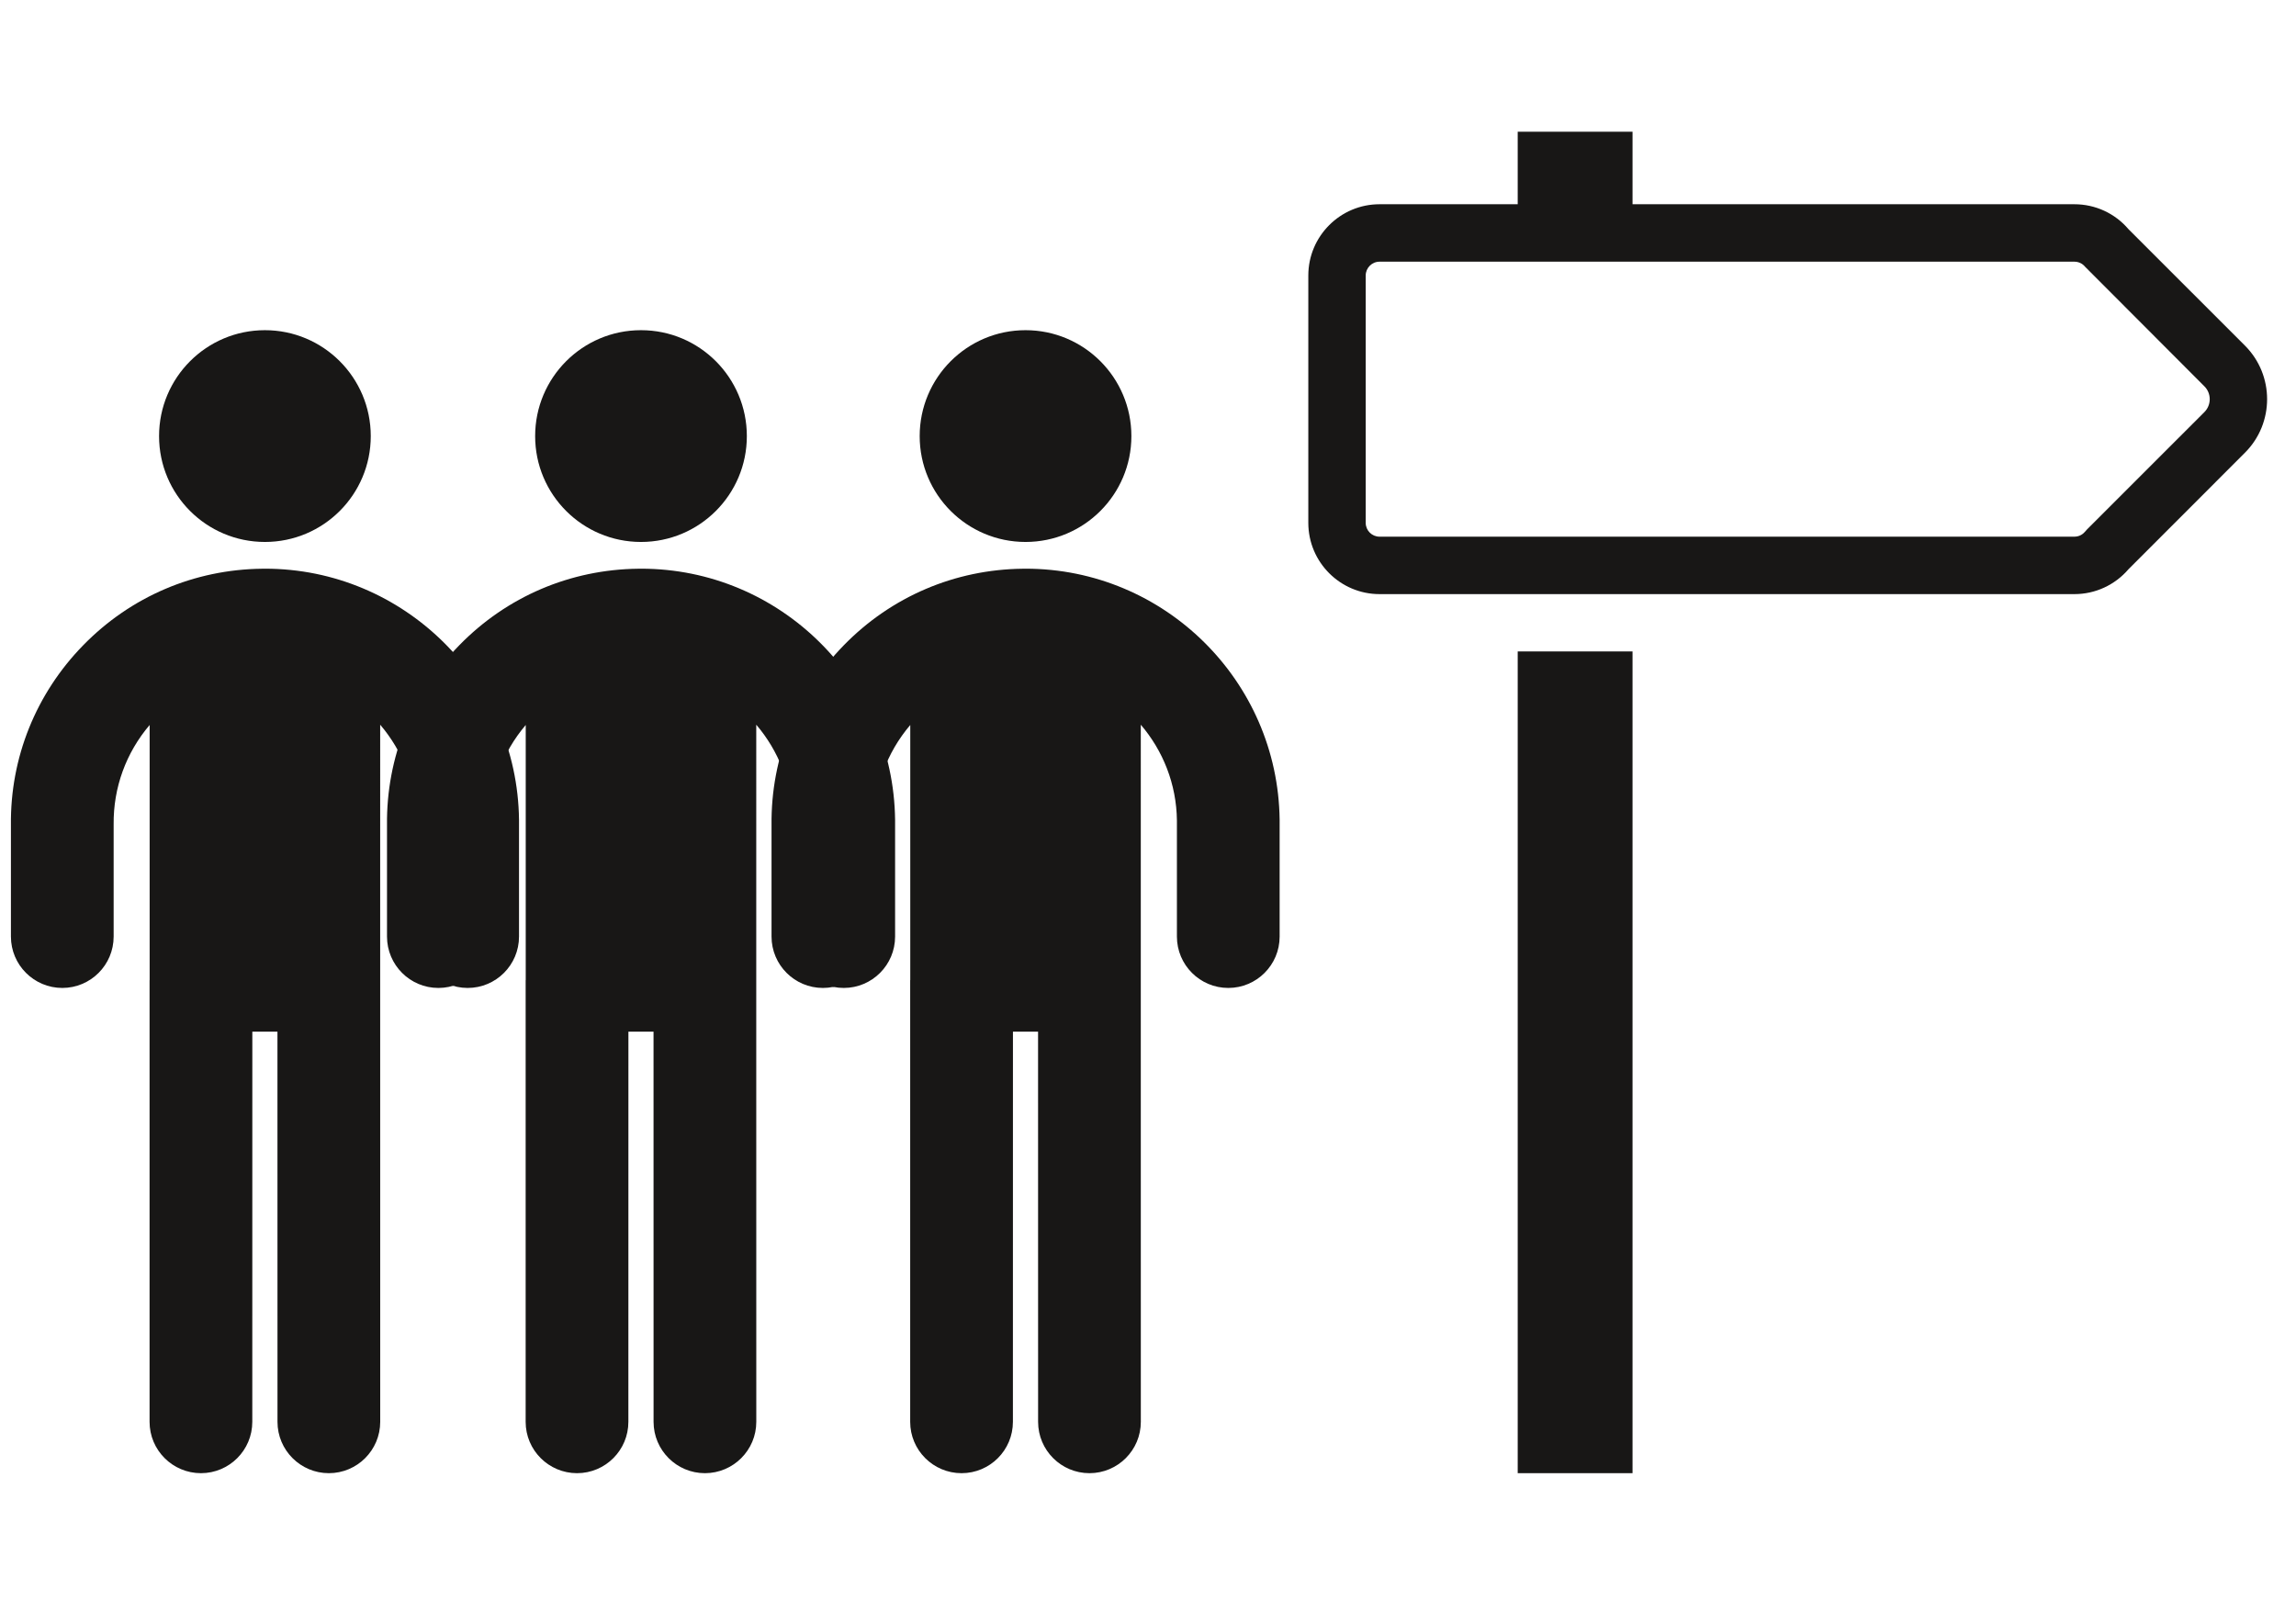
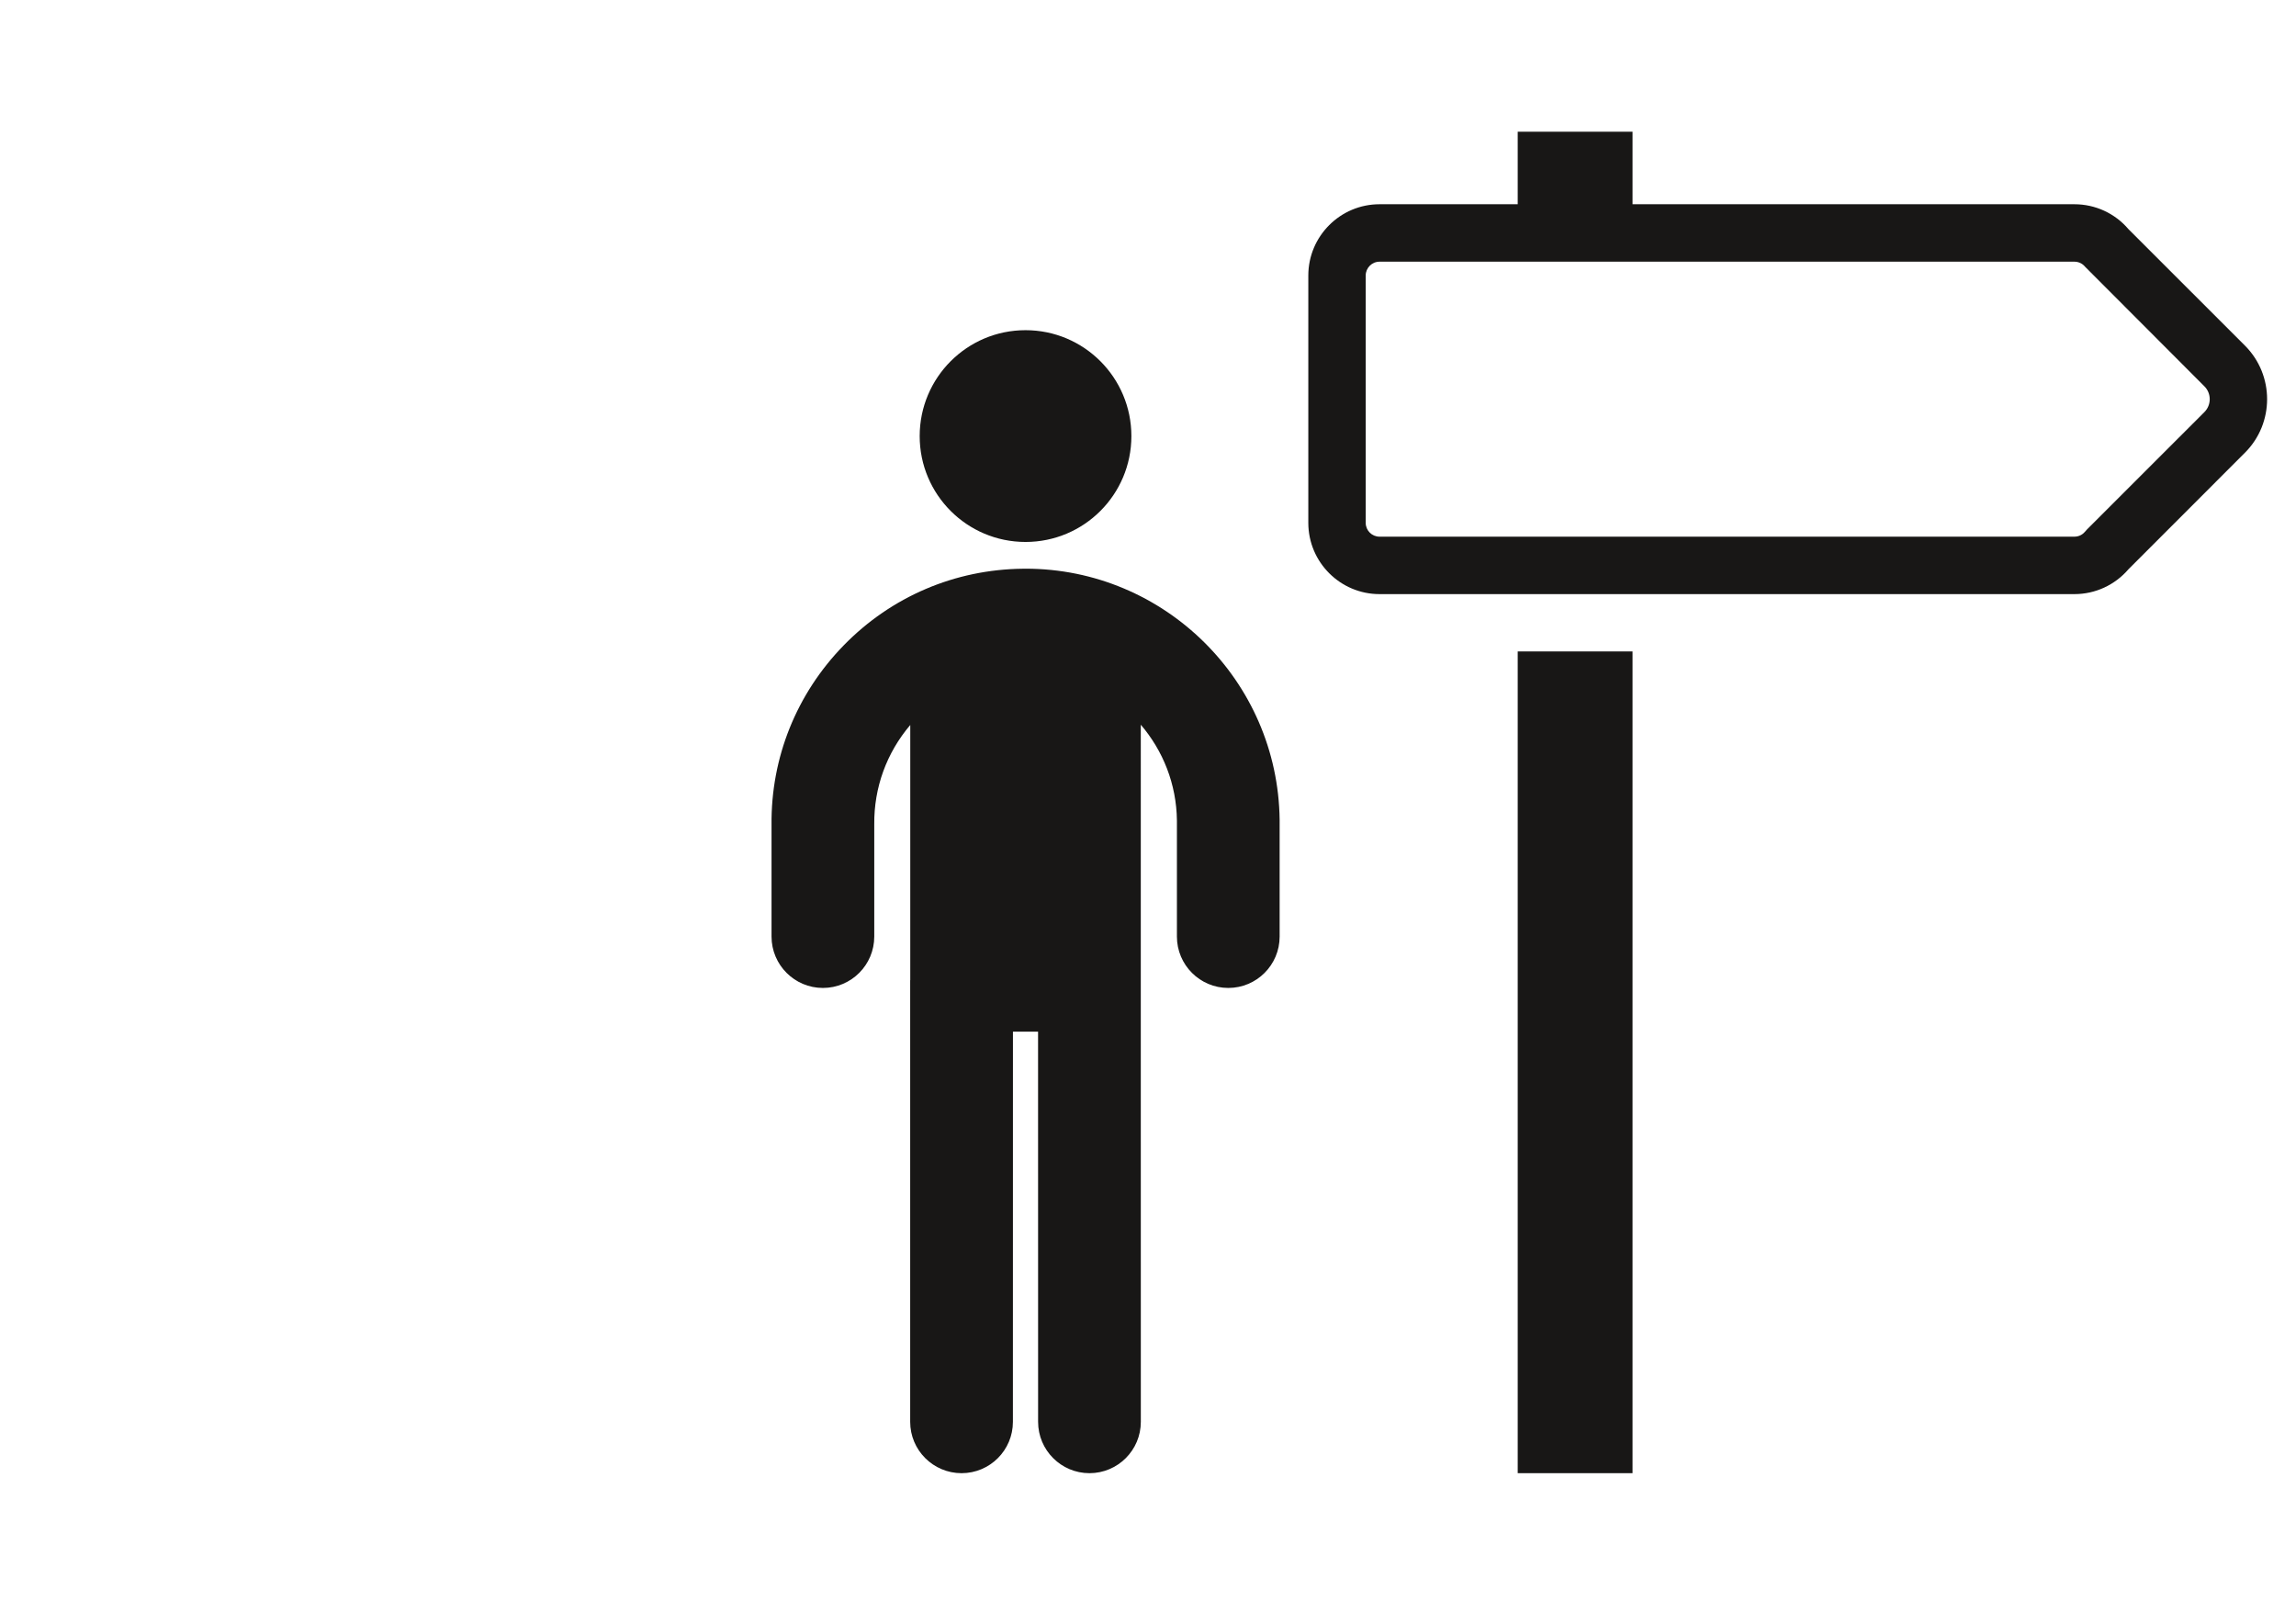
<svg xmlns="http://www.w3.org/2000/svg" version="1.1" id="Layer_1" x="0px" y="0px" width="841.889px" height="595.281px" viewBox="0 0 841.889 595.281" enable-background="new 0 0 841.889 595.281" xml:space="preserve">
  <path fill="#181716" d="M823.191,126.729l-42.728-42.713c-4.961-5.816-12.169-9.138-19.827-9.138H598.614V48.293H556.51v26.585  h-50.669c-14.395,0-26.113,11.719-26.113,26.121v90.692c0,14.403,11.719,26.121,26.113,26.121h254.795  c7.644,0,14.852-3.321,19.841-9.137l42.714-42.728C833.996,155.142,833.996,137.549,823.191,126.729 M808.31,151.067l-43.048,43.032  l-0.695,0.784c-0.58,0.696-1.856,1.871-3.931,1.871H505.841c-2.785,0-5.069-2.262-5.069-5.062v-90.692  c0-2.784,2.284-5.062,5.069-5.062h254.795c1.522,0,2.944,0.667,3.916,1.856l43.743,43.831  C810.906,144.22,810.906,148.456,808.31,151.067 M556.51,238.829h42.104v301.265H556.51V238.829z" />
  <path fill="#181716" d="M337.226,159.885c0-21.451,17.375-38.834,38.812-38.834c21.437,0,38.812,17.383,38.812,38.834  c0,21.437-17.376,38.805-38.812,38.805C354.601,198.69,337.226,181.322,337.226,159.885 M376.067,208.487  c-0.348,0-0.696,0-1.044,0.015c-24.874,0.275-48.17,10.21-65.561,28.006c-17.404,17.783-26.832,41.292-26.556,65.964v40.886  c0,10.399,8.441,18.84,18.84,18.84s18.826-8.44,18.826-18.84v-41.104c-0.145-13.496,4.54-26.281,13.202-36.463v93.535  c0,0.028-0.029,0.044-0.029,0.072v161.869c0,10.392,8.441,18.818,18.84,18.826c10.399,0,18.827-8.435,18.827-18.826l0.014-143.036  h9.21l0.014,143.036c0,10.392,8.442,18.826,18.841,18.826c10.385-0.008,18.826-8.435,18.826-18.826l-0.014-161.869v-0.072V265.69  c8.123,9.5,13.097,21.749,13.242,35.128v42.539c0,10.399,8.441,18.84,18.841,18.84s18.825-8.44,18.825-18.84V300.6  C468.63,249.591,426.947,208.487,376.067,208.487" />
-   <path fill="#181716" d="M196.226,159.885c0-21.451,17.375-38.834,38.812-38.834c21.437,0,38.812,17.383,38.812,38.834  c0,21.437-17.376,38.805-38.812,38.805C213.601,198.69,196.226,181.322,196.226,159.885 M235.067,208.487  c-0.348,0-0.696,0-1.044,0.015c-24.874,0.275-48.17,10.21-65.561,28.006c-17.404,17.783-26.832,41.292-26.556,65.964v40.886  c0,10.399,8.441,18.84,18.84,18.84s18.826-8.44,18.826-18.84v-41.104c-0.145-13.496,4.54-26.281,13.202-36.463v93.535  c0,0.028-0.029,0.044-0.029,0.072v161.869c0,10.392,8.441,18.818,18.84,18.826c10.399,0,18.827-8.435,18.827-18.826l0.014-143.036  h9.21l0.014,143.036c0,10.392,8.442,18.826,18.841,18.826c10.385-0.008,18.826-8.435,18.826-18.826l-0.014-161.869v-0.072V265.69  c8.122,9.5,13.097,21.749,13.242,35.128v42.539c0,10.399,8.441,18.84,18.841,18.84c10.399,0,18.825-8.44,18.825-18.84V300.6  C327.63,249.591,285.947,208.487,235.067,208.487" />
-   <path fill="#181716" d="M58.326,159.885c0-21.451,17.375-38.834,38.812-38.834c21.437,0,38.812,17.383,38.812,38.834  c0,21.437-17.376,38.805-38.812,38.805C75.701,198.69,58.326,181.322,58.326,159.885 M97.167,208.487c-0.348,0-0.696,0-1.044,0.015  c-24.874,0.275-48.17,10.21-65.561,28.006C13.158,254.29,3.731,277.8,4.006,302.471v40.886c0,10.399,8.441,18.84,18.84,18.84  s18.826-8.44,18.826-18.84v-41.104c-0.145-13.496,4.54-26.281,13.202-36.463v93.535c0,0.028-0.029,0.044-0.029,0.072v161.869  c0,10.392,8.441,18.818,18.84,18.826c10.399,0,18.827-8.435,18.827-18.826l0.014-143.036h9.21l0.014,143.036  c0,10.392,8.442,18.826,18.841,18.826c10.385-0.008,18.826-8.435,18.826-18.826l-0.014-161.869v-0.072V265.69  c8.122,9.5,13.097,21.749,13.242,35.128v42.539c0,10.399,8.441,18.84,18.841,18.84c10.399,0,18.825-8.44,18.825-18.84V300.6  C189.73,249.591,148.047,208.487,97.167,208.487" />
</svg>